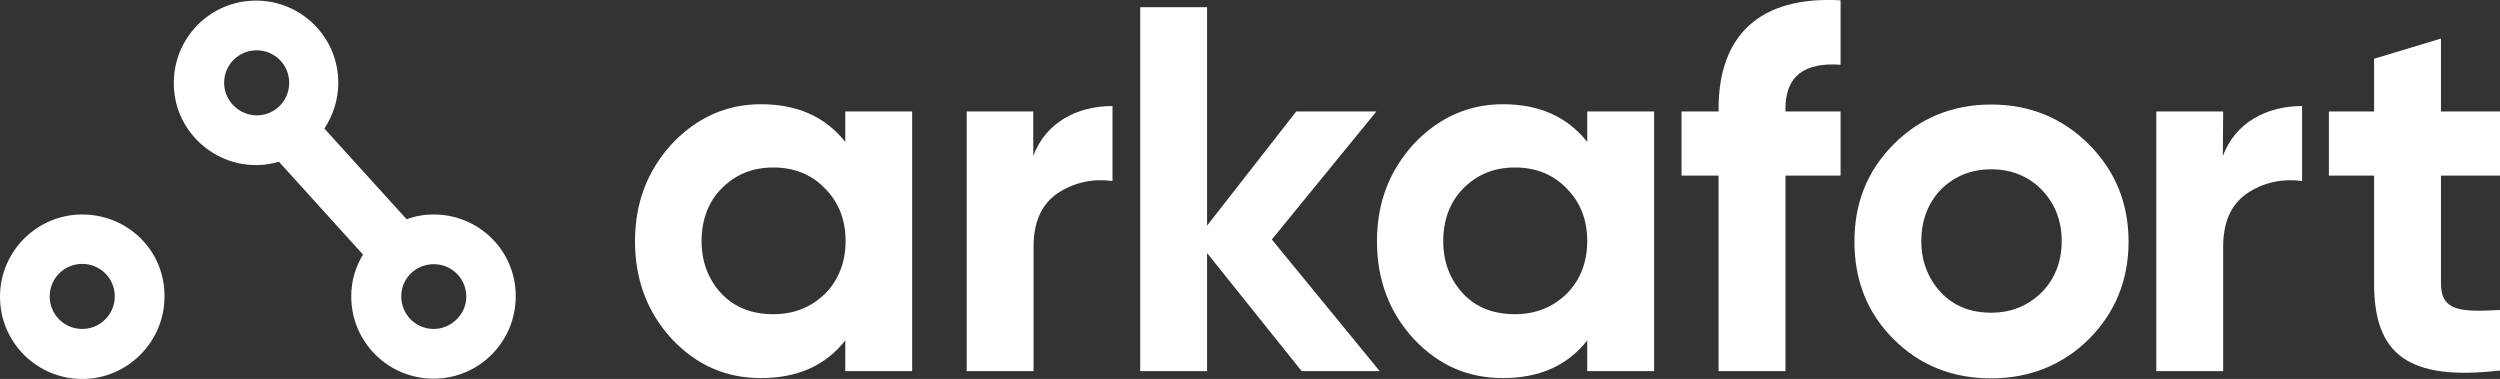
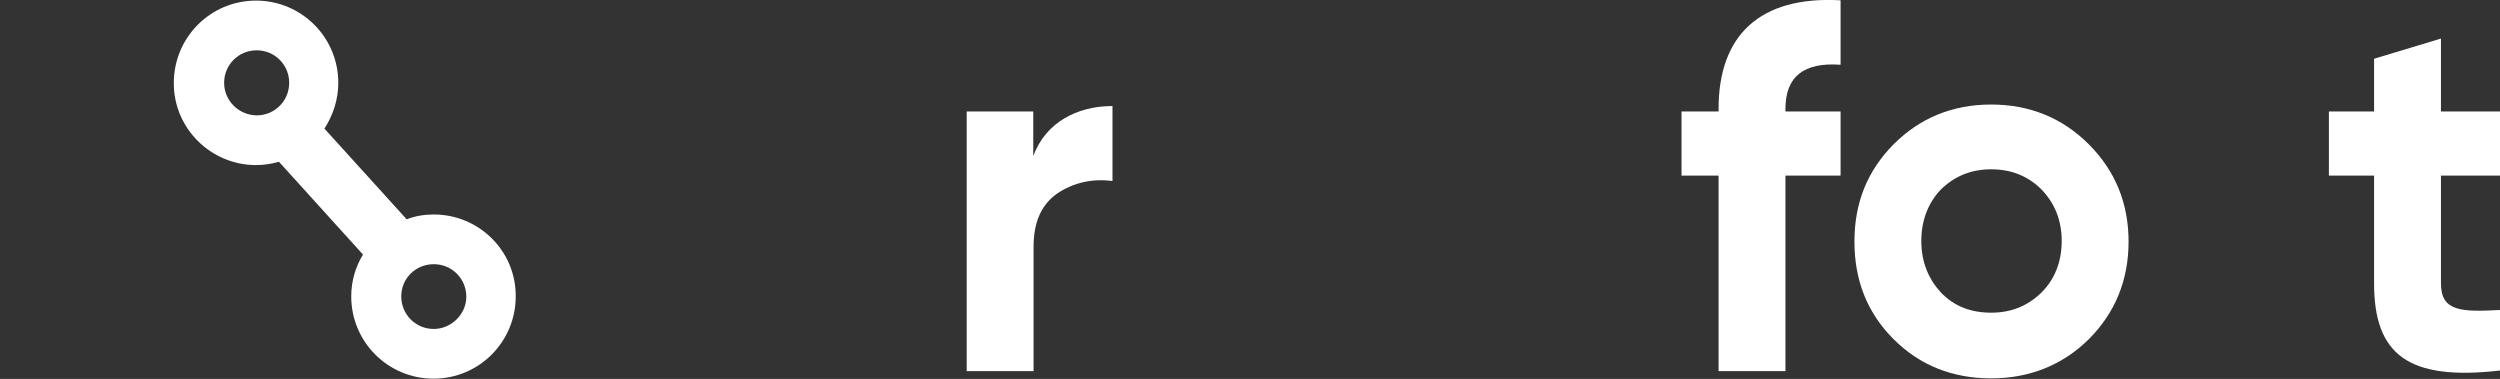
<svg xmlns="http://www.w3.org/2000/svg" id="Layer_1" x="0px" y="0px" viewBox="0 0 829.9 125.8" style="enable-background:new 0 0 829.9 125.8;" xml:space="preserve">
  <rect x="0" y="0" width="829.9" height="125.8" fill="#333333" stroke="none" />
  <style type="text/css">	.st0{fill:#FFFFFF;}</style>
  <g>
-     <path class="st0" d="M256.7,104.3c6.9,0,12.5-2.3,17.1-6.7c4.6-4.6,6.9-10.6,6.9-17.6c0-7.1-2.3-12.9-6.9-17.5  c-4.4-4.6-10.2-6.9-17.1-6.9s-12.5,2.3-17.1,6.9c-4.4,4.4-6.7,10.4-6.7,17.5s2.3,12.9,6.7,17.6  C244.1,102.2,249.8,104.3,256.7,104.3 M280.6,37h22.2v86.2h-22.2V113c-6.7,8.5-16,12.5-28,12.5c-11.6,0-21.3-4.2-29.6-13  c-8.1-8.8-12.2-19.6-12.2-32.4s4.1-23.4,12.2-32.3c8.3-8.8,18.2-13.2,29.6-13.2c12,0,21.3,4.1,28,12.5V37z" />
    <path class="st0" d="M343,51.8c4.1-11.1,14.5-16.6,26.3-16.6v24.9c-6.7-0.9-12.9,0.5-18.3,4.1c-5.3,3.7-7.9,9.5-7.9,17.8v41.2  h-22.2V37H343V51.8z" />
-     <polygon class="st0" points="458,123.2 432.1,123.2 400.7,84 400.7,123.2 378.5,123.2 378.5,2.4 400.7,2.4 400.7,74.9 430.3,37   456.9,37 422.2,79.5  " />
-     <path class="st0" d="M502.9,104.3c6.9,0,12.5-2.3,17.1-6.7c4.6-4.6,6.9-10.6,6.9-17.6c0-7.1-2.3-12.9-6.9-17.5  c-4.4-4.6-10.2-6.9-17.1-6.9s-12.5,2.3-17.1,6.9c-4.4,4.4-6.7,10.4-6.7,17.5s2.3,12.9,6.7,17.6C490.2,102.2,496,104.3,502.9,104.3   M526.9,37h22.2v86.2h-22.2V113c-6.7,8.5-16,12.5-28,12.5c-11.6,0-21.3-4.2-29.6-13c-8.1-8.8-12.2-19.6-12.2-32.4  s4.1-23.4,12.2-32.3c8.3-8.8,18.2-13.2,29.6-13.2c12,0,21.3,4.1,28,12.5V37z" />
    <path class="st0" d="M611,21.5c-12.2-0.9-18.3,3.9-18.3,14.6V37H611v21.3h-18.3v64.9h-22.2V58.3h-12.3V37h12.3v-0.9  c0-24.3,13.6-37.5,40.5-36V21.5z" />
    <path class="st0" d="M661,103.8c6.7,0,12.2-2.3,16.7-6.7c4.4-4.4,6.7-10.2,6.7-17.1s-2.3-12.5-6.7-17.1c-4.4-4.4-10-6.7-16.7-6.7  s-12.2,2.3-16.7,6.7c-4.2,4.4-6.5,10.2-6.5,17.1s2.3,12.5,6.5,17.1C648.7,101.7,654.3,103.8,661,103.8 M661,125.6  c-12.7,0-23.6-4.2-32.4-13c-8.8-8.8-13-19.6-13-32.4s4.2-23.4,13-32.3c8.8-8.8,19.6-13.2,32.4-13.2c12.7,0,23.6,4.4,32.4,13.2  s13.2,19.6,13.2,32.3s-4.4,23.6-13.2,32.4C684.7,121.2,673.7,125.6,661,125.6" />
-     <path class="st0" d="M737.9,51.8c4.1-11.1,14.5-16.6,26.3-16.6v24.9c-6.7-0.9-12.9,0.5-18.3,4.1c-5.3,3.7-7.9,9.5-7.9,17.8v41.2  h-22.2V37H738L737.9,51.8L737.9,51.8z" />
    <path class="st0" d="M829.9,58.3h-19.6v35.8c0,9.3,6.7,9.5,19.6,8.8V123c-30.5,3.5-41.8-5.3-41.8-28.9V58.3h-15V37h15V19.5  l22.2-6.7V37h19.6V58.3L829.9,58.3z" />
-     <path class="st0" d="M27.3,109.2c-6,0-10.8-4.8-10.8-10.8s4.8-10.8,10.8-10.8s10.8,4.8,10.8,10.8C38.1,104.3,33.3,109.2,27.3,109.2   M27.3,71.2C12.2,71.2,0,83.5,0,98.5c0,15.2,12.3,27.3,27.3,27.3s27.3-12.3,27.3-27.3C54.8,83.3,42.5,71.2,27.3,71.2" />
    <path class="st0" d="M144,109.2c-6,0-10.8-4.8-10.8-10.8S138,87.7,144,87.7s10.8,4.8,10.8,10.8C154.8,104.3,149.8,109.2,144,109.2   M74.4,27.5c0-6,4.8-10.8,10.8-10.8S96,21.5,96,27.5s-4.8,10.8-10.8,10.8C79.1,38.2,74.4,33.3,74.4,27.5 M144,71.2  c-3.2,0-6.2,0.5-9,1.6l-27.3-30.1c2.8-4.4,4.6-9.5,4.6-15.2C112.3,12.3,100,0.2,85,0.2c-15.2,0-27.3,12.3-27.3,27.3  C57.6,42.6,70,54.8,85,54.8c2.6,0,5.1-0.4,7.6-1.1l27.9,30.8c-2.5,4.1-3.9,8.8-3.9,13.9c0,15.2,12.3,27.3,27.3,27.3  c15.2,0,27.3-12.3,27.3-27.3C171.3,83.3,159,71.2,144,71.2" />
  </g>
</svg>